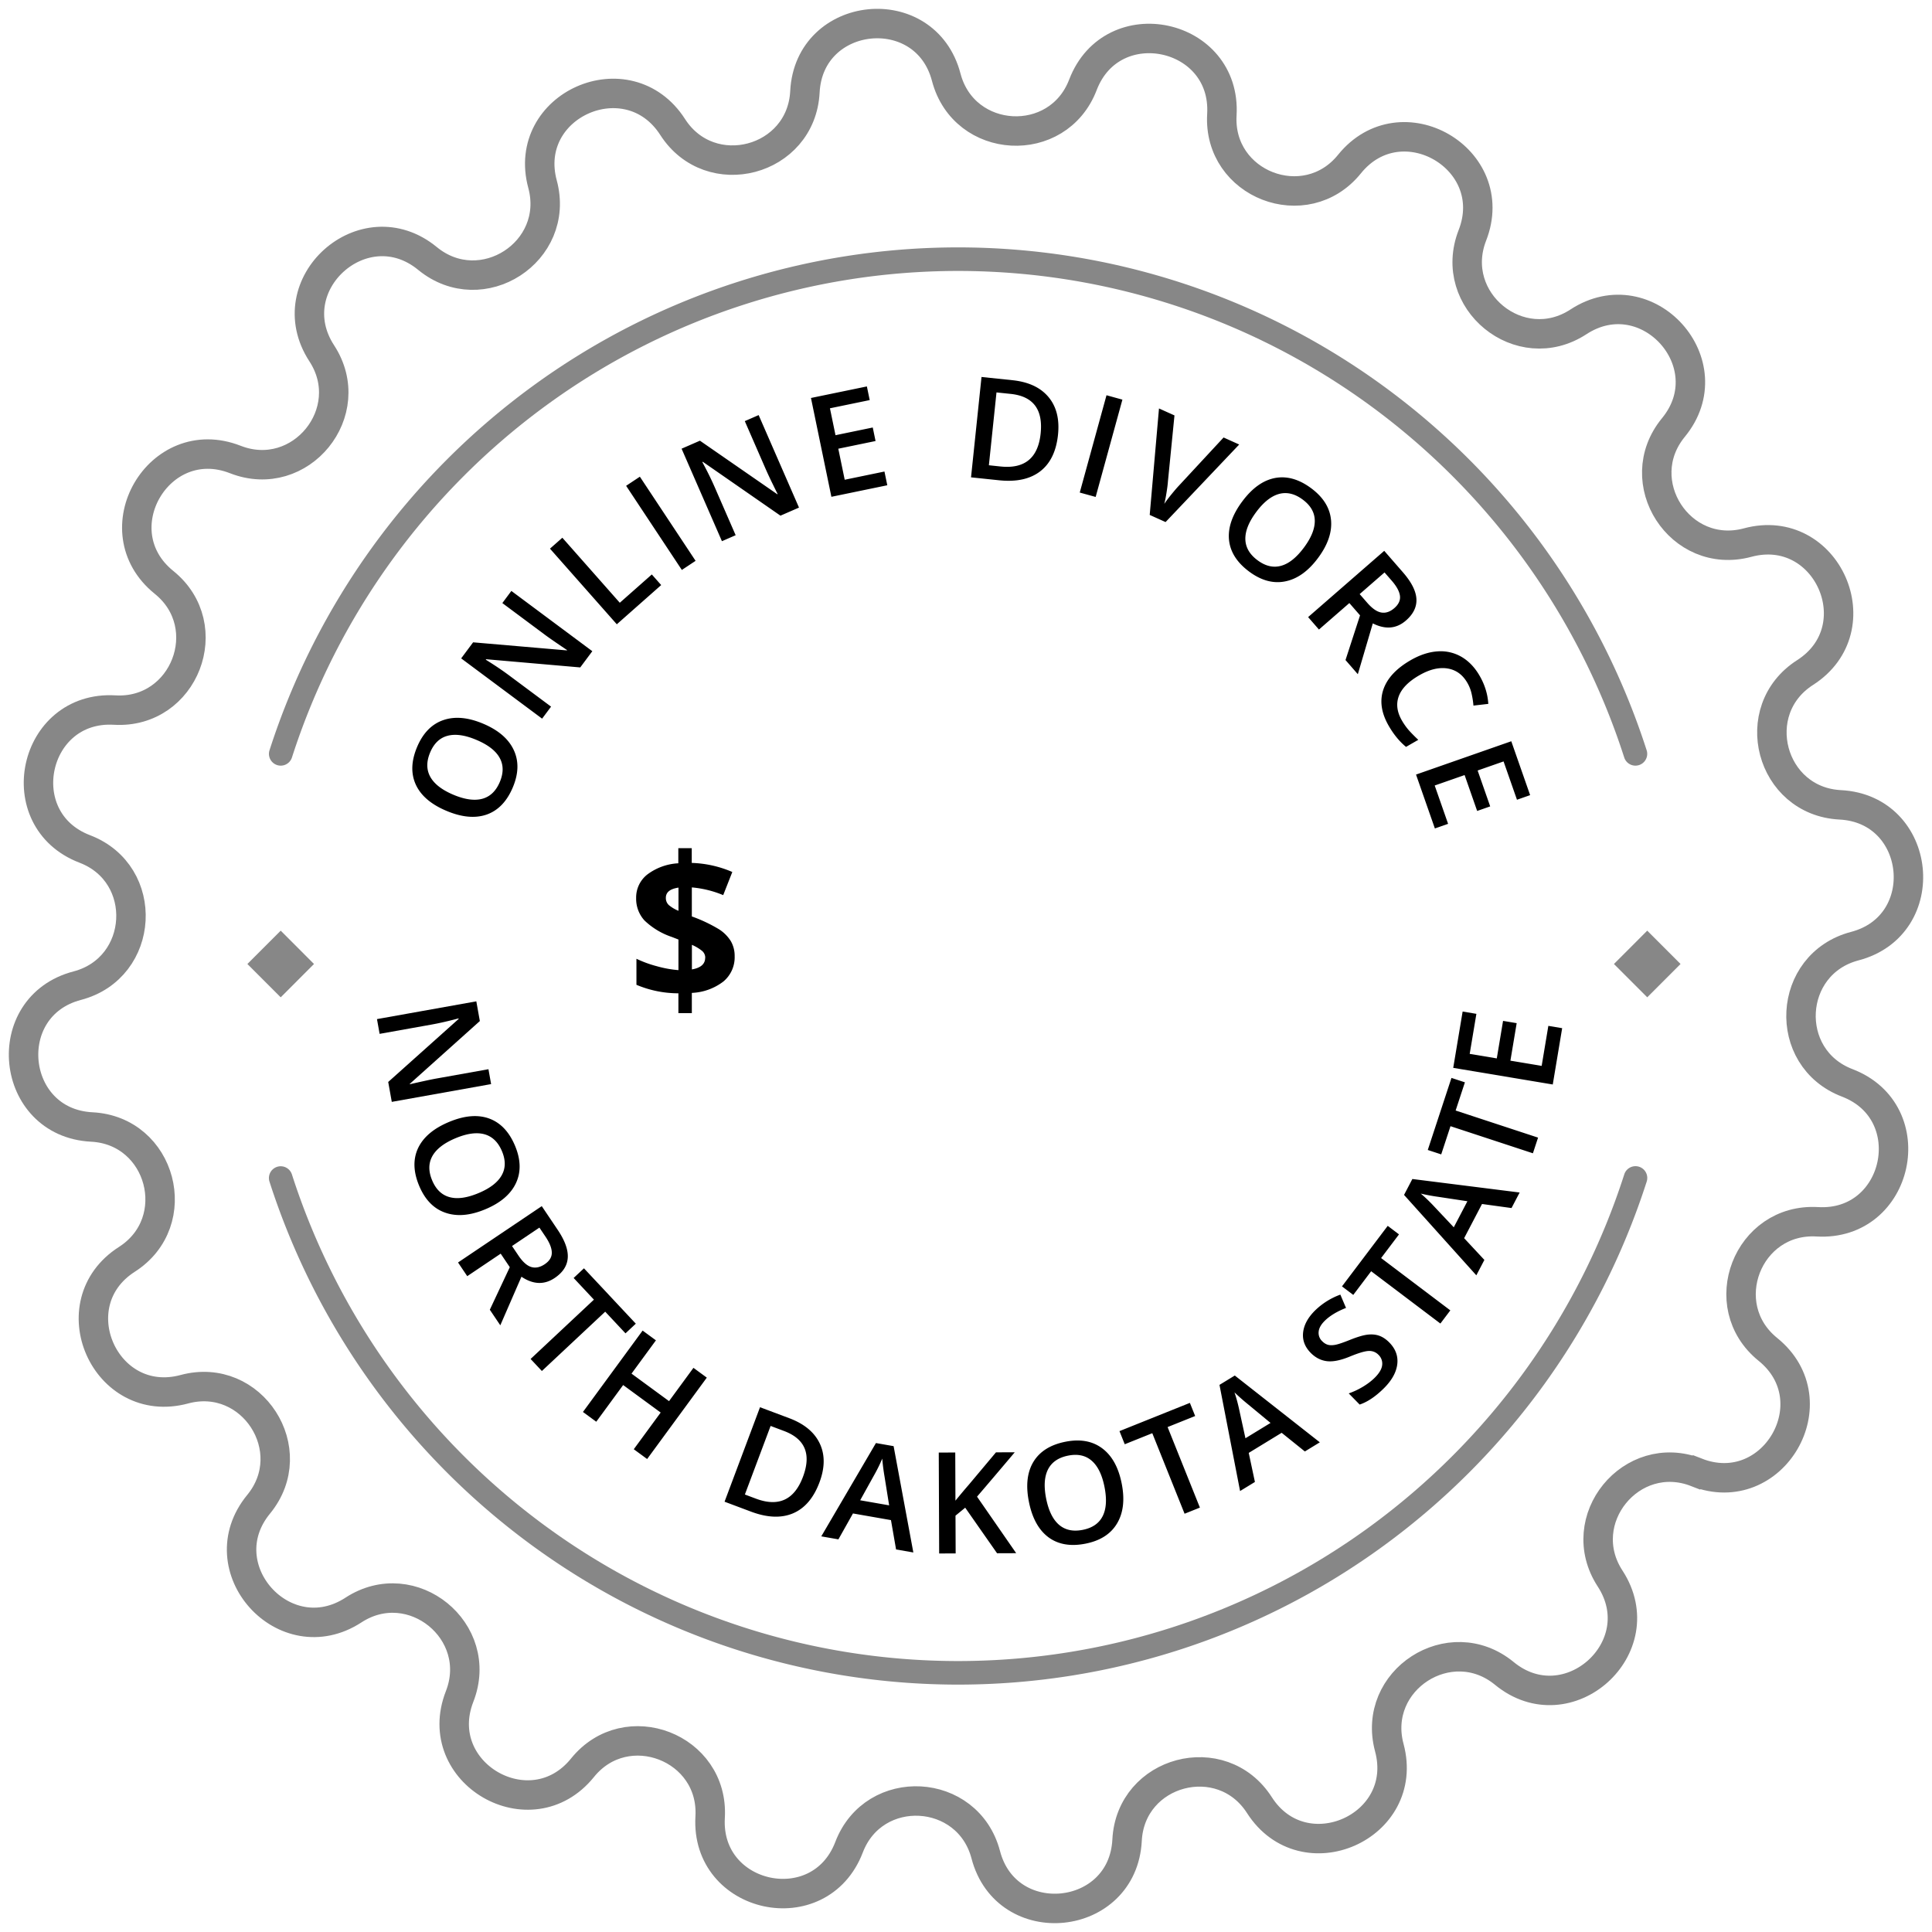
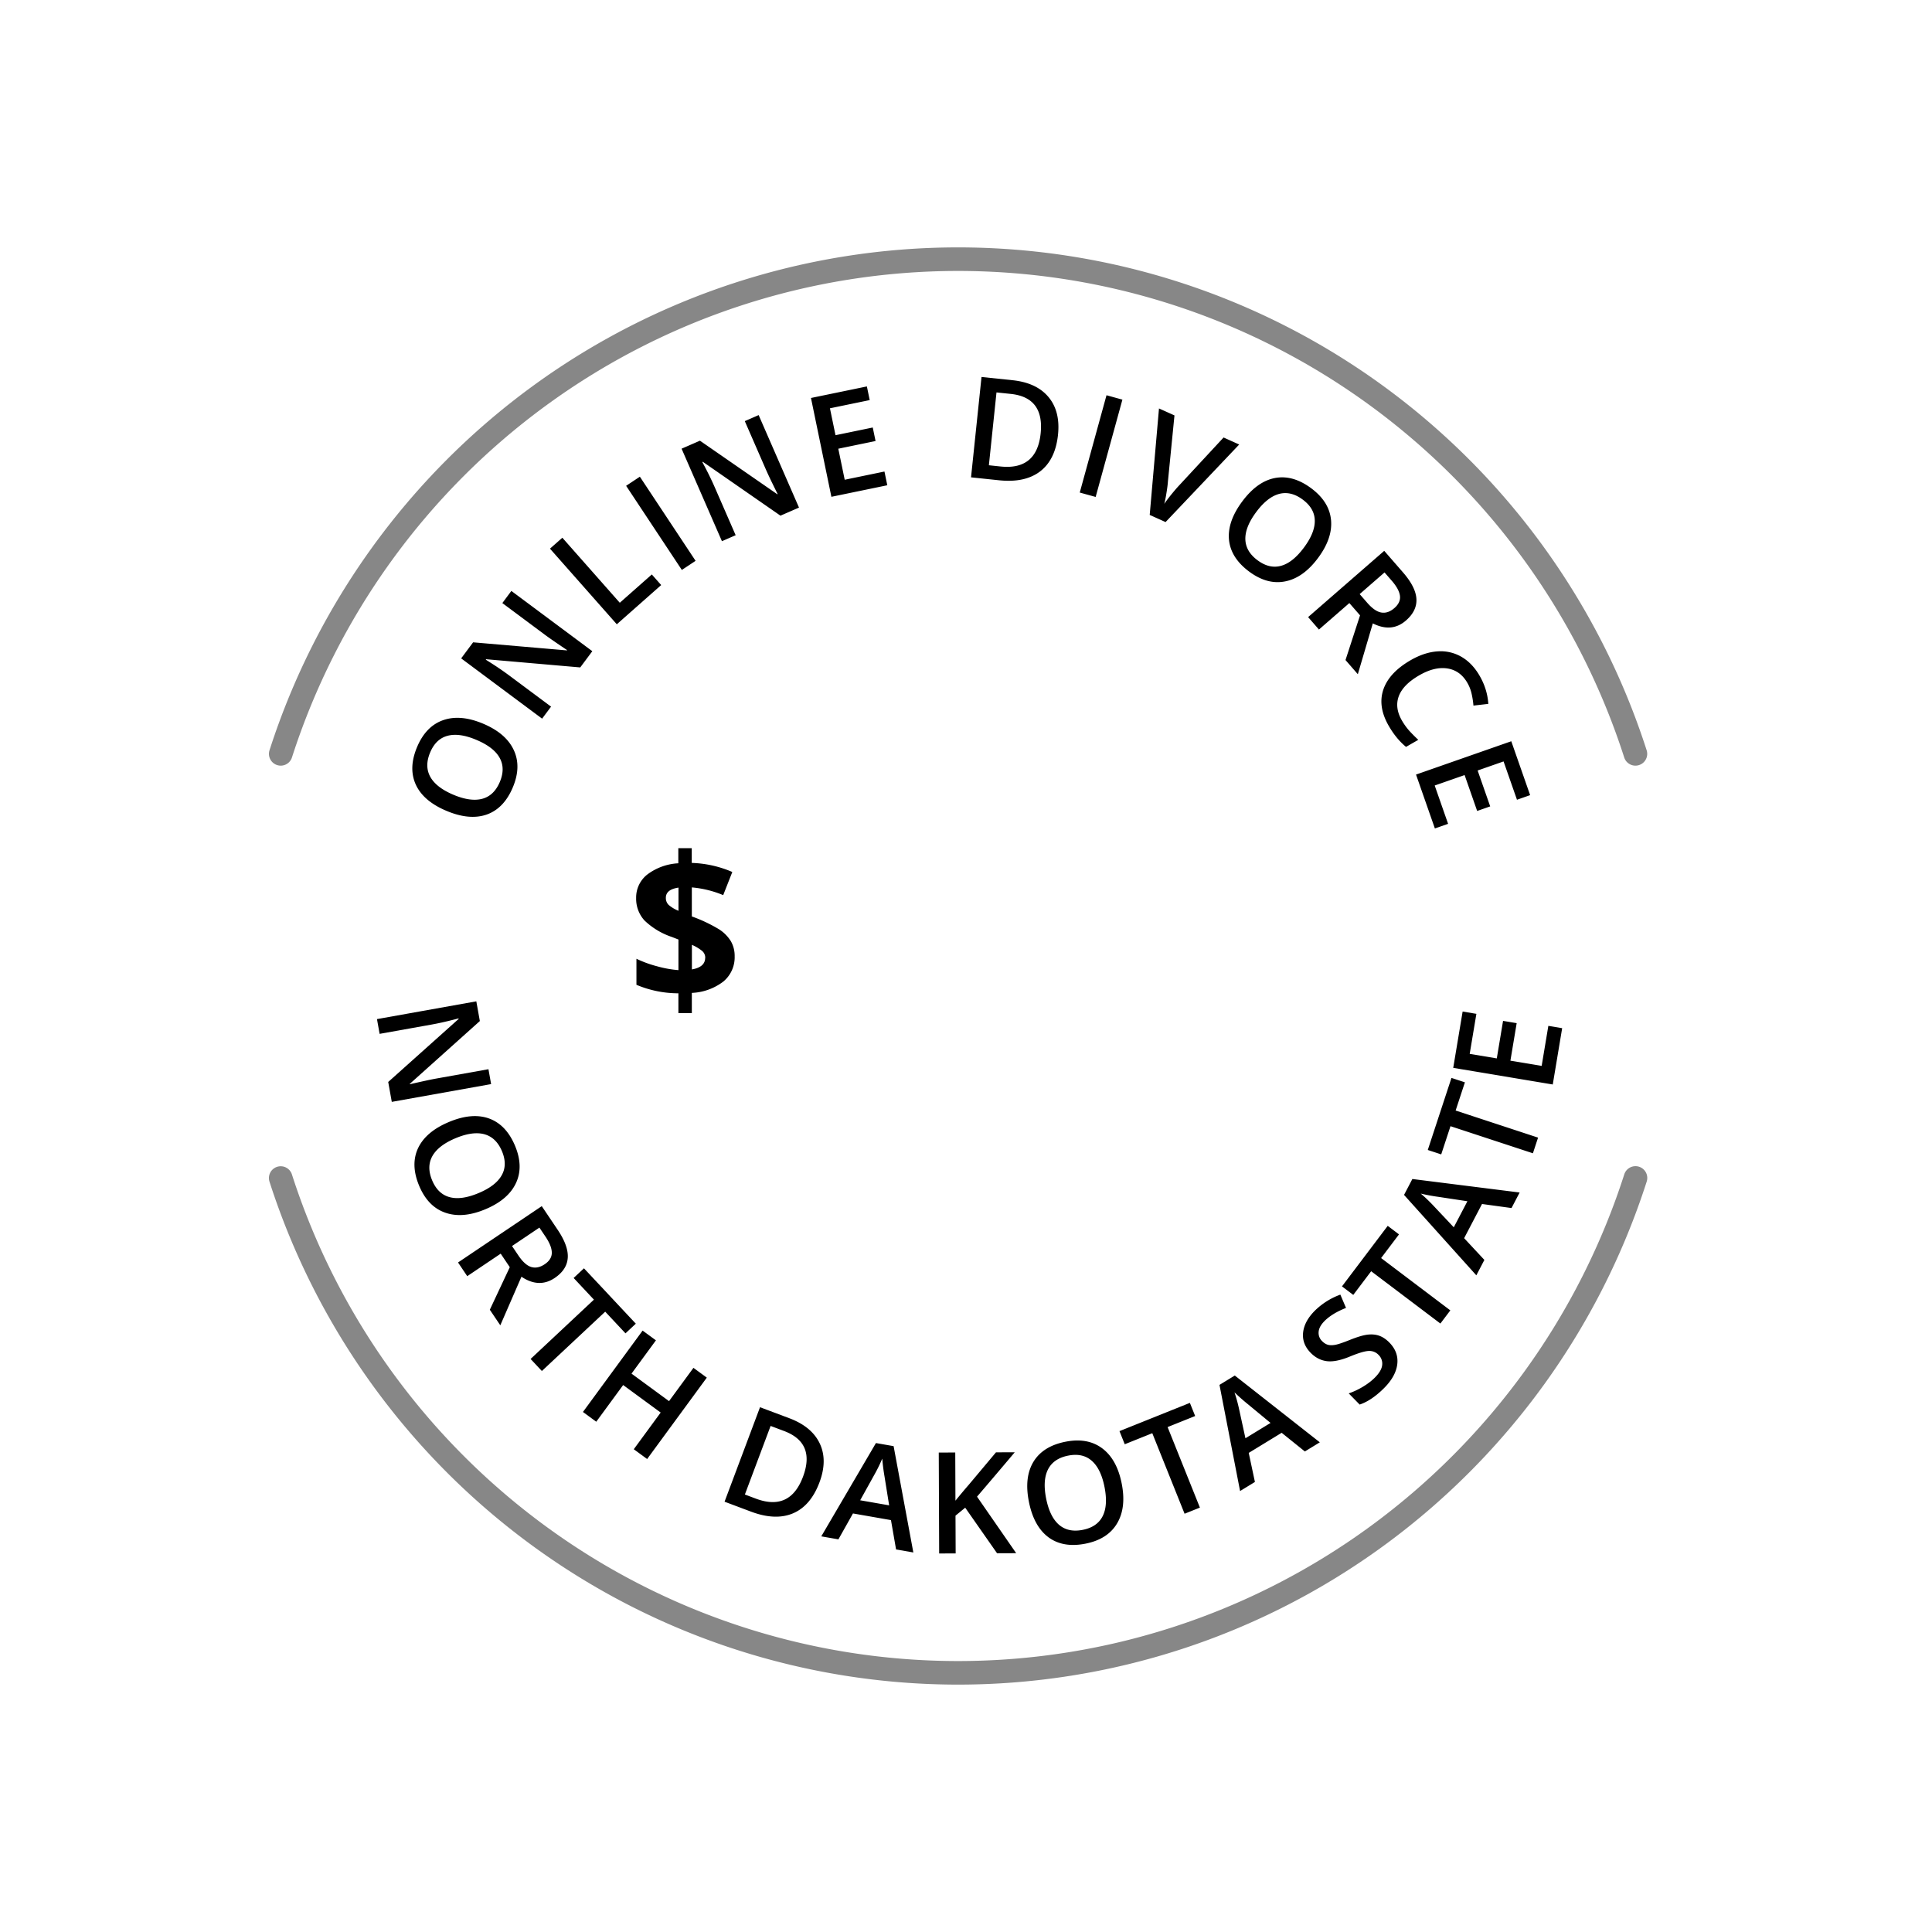
<svg xmlns="http://www.w3.org/2000/svg" width="164" height="164" fill="none">
  <path d="M62.362 81.175a2.674 2.674 0 01-.958 2.143 4.727 4.727 0 01-2.677.965V86h-1.14v-1.682a9.178 9.178 0 01-3.562-.722v-2.21a9.723 9.723 0 001.748.637 9.454 9.454 0 001.818.328v-2.598l-.56-.218a6.182 6.182 0 01-2.331-1.408 2.731 2.731 0 01-.7-1.897 2.478 2.478 0 01.945-1.995 4.79 4.79 0 012.635-.954V72h1.14v1.25a9.386 9.386 0 013.443.77l-.773 1.964a8.903 8.903 0 00-2.663-.655v2.464c.803.285 1.576.65 2.307 1.09.408.257.752.604 1.007 1.014.22.39.33.83.321 1.278zm-5.84-4.959a.804.804 0 00.25.61c.247.205.525.37.822.488v-1.967c-.723.106-1.073.394-1.073.87zm3.344 5.086a.753.753 0 00-.283-.595 3.681 3.681 0 00-.85-.503v2.087c.749-.13 1.126-.458 1.126-.99h.007z" fill="#000" />
-   <path d="M144.011 124.983c-5.527-2.16-10.574 4.041-7.336 9.012 3.806 5.846-3.59 12.486-8.981 8.052-4.589-3.765-11.304.571-9.761 6.303 1.812 6.734-7.267 10.752-11.028 4.877-3.204-4.995-10.93-2.944-11.232 2.981-.356 6.965-10.234 7.979-11.997 1.229-1.513-5.739-9.485-6.178-11.603-.635-2.493 6.53-12.201 4.426-11.792-2.55.348-5.925-7.11-8.808-10.836-4.192-4.385 5.425-12.969.439-10.43-6.054 2.16-5.527-4.04-10.574-9.012-7.336-5.845 3.806-12.484-3.586-8.047-8.982 3.76-4.589-.575-11.304-6.306-9.761-6.734 1.816-10.752-7.268-4.877-11.028 4.998-3.201 2.947-10.93-2.981-11.233-6.965-.356-7.979-10.234-1.23-11.998 5.74-1.513 6.178-9.485.636-11.603-6.515-2.49-4.426-12.198 2.538-11.79 5.921.345 8.808-7.112 4.188-10.839-5.425-4.381-.438-12.97 6.054-10.43 5.527 2.16 10.574-4.041 7.335-9.013-3.806-5.845 3.587-12.485 8.982-8.047 4.589 3.76 11.304-.575 9.76-6.307-1.823-6.723 7.257-10.737 11.04-4.865 3.2 4.997 10.93 2.947 11.232-2.982.356-6.965 10.234-7.98 11.997-1.23 1.513 5.744 9.485 6.179 11.603.636C94.42.683 104.128 2.772 103.72 9.737c-.349 5.925 7.108 8.808 10.835 4.188 4.384-5.425 12.969-.439 10.43 6.053-2.16 5.528 4.041 10.594 9.012 7.337 5.845-3.806 12.484 3.59 8.047 8.981-3.761 4.59.575 11.305 6.306 9.762 6.734-1.813 10.752 7.267 4.877 11.032-4.998 3.2-2.947 10.926 2.981 11.23 6.965.355 7.979 10.233 1.23 11.996-5.74 1.514-6.178 9.485-.636 11.604 6.515 2.493 4.426 12.202-2.538 11.793-5.921-.348-8.808 7.109-4.189 10.836 5.418 4.388.432 12.977-6.064 10.434z" stroke="#878787" stroke-width="2.5" stroke-miterlimit="10" />
  <path d="M41.024 61.436c1.285.544 2.147 1.288 2.587 2.233.441.942.413 2-.084 3.177-.504 1.191-1.244 1.957-2.22 2.3-.978.337-2.118.23-3.42-.321-1.303-.55-2.168-1.294-2.595-2.23-.425-.939-.386-2.004.117-3.195.497-1.173 1.234-1.93 2.214-2.27.98-.34 2.113-.239 3.401.306zm-2.547 6.023c.971.41 1.792.526 2.461.347.666-.18 1.162-.656 1.488-1.425.324-.767.32-1.45-.012-2.048-.33-.602-.987-1.11-1.97-1.526-.967-.41-1.783-.526-2.448-.349-.663.174-1.156.644-1.48 1.41-.327.774-.325 1.464.008 2.071.334.604.985 1.11 1.953 1.52zM50.28 55.278l-1.026 1.377-7.99-.696-.029.038.323.204c.616.39 1.165.764 1.647 1.123l3.573 2.66-.76 1.02-6.871-5.116 1.014-1.363 7.956.685.021-.028c-.077-.048-.348-.23-.813-.547-.468-.32-.83-.573-1.083-.762l-3.6-2.68.766-1.03 6.871 5.115zM52.358 52.993l-5.672-6.42 1.05-.927 4.876 5.52 2.718-2.402.796.9-3.768 3.33zM57.879 48.38l-4.73-7.142 1.167-.773 4.73 7.142-1.167.773zM67.824 43.087l-1.574.686-6.59-4.572-.043.019.179.337c.34.644.63 1.242.871 1.793l1.78 4.082-1.165.508-3.425-7.852 1.558-.679 6.566 4.545.032-.014c-.043-.08-.188-.372-.434-.878a34.06 34.06 0 01-.562-1.2l-1.794-4.114 1.176-.513 3.425 7.852zM75.319 41.192l-4.745.98-1.734-8.389 4.746-.98.24 1.159-3.375.697.472 2.284 3.162-.654.237 1.148-3.162.653.544 2.634 3.374-.697.241 1.165zM89.81 36.902c-.147 1.407-.65 2.442-1.509 3.106-.858.66-2.022.914-3.49.761l-2.384-.249.89-8.52 2.634.275c1.356.142 2.373.617 3.05 1.426.678.81.947 1.877.809 3.201zm-1.474-.107c.213-2.04-.634-3.159-2.541-3.358l-1.207-.126-.646 6.183.991.104c2.051.214 3.186-.72 3.403-2.803zM91.656 41.811l2.271-8.26 1.35.372-2.271 8.26-1.35-.372zM103.865 37.137l1.325.596-6.249 6.583-1.347-.606.788-9.038 1.314.591-.554 5.59c-.018.27-.062.61-.13 1.021a10.09 10.09 0 01-.179.896c.168-.25.38-.531.637-.844.256-.313.453-.541.59-.685l3.805-4.104zM111.88 47.369c-.832 1.119-1.76 1.78-2.783 1.982-1.019.206-2.041-.073-3.066-.836-1.037-.772-1.606-1.672-1.707-2.702-.095-1.03.28-2.112 1.124-3.246.844-1.135 1.771-1.798 2.782-1.991 1.013-.19 2.038.1 3.076.872 1.021.76 1.581 1.657 1.679 2.69.099 1.032-.27 2.11-1.105 3.23zm-5.245-3.904c-.63.846-.937 1.615-.922 2.308.017.69.361 1.284 1.032 1.783.667.497 1.331.655 1.991.475.664-.178 1.314-.695 1.95-1.55.628-.844.934-1.609.92-2.296-.011-.685-.35-1.276-1.018-1.773-.673-.502-1.345-.663-2.014-.484-.665.182-1.312.694-1.939 1.537zM115.416 50.43l.639.734c.428.492.83.77 1.205.831.375.062.742-.063 1.101-.376.366-.319.524-.666.475-1.043-.048-.377-.282-.806-.7-1.286l-.608-.698-2.112 1.839zm-.875.762l-2.581 2.247-.919-1.056 6.461-5.625 1.589 1.825c.725.834 1.107 1.587 1.143 2.26.037.672-.26 1.283-.891 1.832-.804.7-1.741.78-2.811.242l-1.271 4.314-1.046-1.202 1.234-3.794-.908-1.043zM124.557 57.962c-.401-.697-.964-1.103-1.689-1.218-.724-.115-1.521.078-2.391.58-.911.524-1.489 1.112-1.736 1.764-.245.654-.158 1.346.261 2.073.182.315.388.602.618.862.234.257.492.517.773.778l-1.041.6c-.555-.456-1.045-1.052-1.47-1.79-.626-1.087-.778-2.11-.457-3.07.325-.963 1.1-1.797 2.325-2.503.772-.444 1.528-.693 2.269-.745a3.51 3.51 0 012.038.462c.616.358 1.132.897 1.547 1.618.437.758.681 1.55.733 2.377l-1.262.145a6.99 6.99 0 00-.149-.975 3.22 3.22 0 00-.369-.958zM121.801 70.324l-1.6-4.574 8.086-2.828 1.6 4.574-1.117.391-1.138-3.252-2.201.77 1.066 3.047-1.107.387-1.065-3.047-2.539.887 1.137 3.252-1.122.393z" fill="#000" />
  <path fill-rule="evenodd" clip-rule="evenodd" d="M81.328 23a59.287 59.287 0 00-34.972 11.42A59.613 59.613 0 0024.78 64.306a1 1 0 01-1.904-.612 61.613 61.613 0 0122.3-30.89A61.287 61.287 0 0181.328 21a61.284 61.284 0 0136.151 11.805 61.617 61.617 0 0122.301 30.889 1 1 0 01-1.904.612A59.616 59.616 0 00116.3 34.42 59.289 59.289 0 0081.328 23zM23.521 99.048a1 1 0 011.259.646 59.61 59.61 0 0021.576 29.886A59.285 59.285 0 0081.328 141a59.287 59.287 0 0034.972-11.42 59.613 59.613 0 0021.576-29.886 1 1 0 111.904.612 61.614 61.614 0 01-22.301 30.889A61.281 61.281 0 0181.328 143a61.284 61.284 0 01-36.152-11.805 61.61 61.61 0 01-22.3-30.889 1 1 0 01.645-1.258z" fill="#878787" />
-   <path d="M26.655 81.83L23.828 79 21 81.83l2.828 2.828 2.827-2.829zM142.655 81.83L139.828 79 137 81.83l2.828 2.828 2.827-2.829z" fill="#878787" />
  <path d="M33.257 93.534l-.303-1.69 5.978-5.35-.008-.046-.37.096c-.706.182-1.354.326-1.947.432l-4.383.784L32 86.508 40.433 85l.299 1.673-5.945 5.33.006.036c.087-.024.405-.097.955-.219.553-.123.986-.212 1.297-.268l4.418-.79.226 1.263-8.432 1.509zM41.198 102.65c-1.286.539-2.421.635-3.405.288-.982-.342-1.72-1.103-2.212-2.281-.5-1.193-.53-2.258-.093-3.195.443-.935 1.317-1.675 2.621-2.221 1.305-.546 2.44-.645 3.408-.296.97.353 1.703 1.125 2.203 2.318.491 1.174.517 2.231.075 3.17-.441.938-1.307 1.677-2.597 2.217zm-2.525-6.032c-.973.407-1.63.913-1.97 1.517-.336.602-.343 1.29-.02 2.06.322.768.812 1.242 1.472 1.423.662.185 1.485.071 2.468-.341.97-.405 1.623-.908 1.961-1.506.34-.596.349-1.277.028-2.044-.325-.775-.82-1.256-1.487-1.443-.665-.183-1.482-.071-2.452.334zM43.464 105.771l.543.807c.364.541.729.866 1.093.974.365.107.745.028 1.14-.238.402-.27.602-.596.6-.976-.001-.38-.18-.834-.535-1.363l-.517-.768-2.324 1.564zm-.962.648l-2.84 1.91-.781-1.162 7.107-4.782 1.35 2.007c.618.918.903 1.712.856 2.384-.047.672-.417 1.241-1.11 1.708-.885.595-1.825.559-2.82-.108l-1.795 4.124-.89-1.322 1.695-3.612-.772-1.147zM45.998 116.379l-.957-1.022 5.375-5.035-1.722-1.839.876-.821 4.402 4.7-.876.821-1.722-1.839-5.376 5.035zM54.933 123.851l-1.134-.831 2.283-3.114-3.185-2.335-2.283 3.114-1.13-.828 5.065-6.909 1.13.828-2.072 2.826 3.185 2.335 2.072-2.826 1.134.831-5.065 6.909zM69.561 125.834c-.497 1.324-1.244 2.199-2.243 2.626-.997.422-2.187.374-3.57-.144l-2.243-.842 3.01-8.021 2.479.931c1.276.479 2.14 1.195 2.592 2.149.451.954.443 2.054-.025 3.301zm-1.399-.475c.72-1.92.183-3.217-1.613-3.89l-1.135-.427-2.184 5.821.932.35c1.931.724 3.265.107 4-1.854zM76.064 131.527l-.433-2.491-3.226-.565-1.236 2.199-1.454-.254 4.64-7.921 1.5.263 1.675 9.025-1.466-.256zm-.588-3.744l-.39-2.435a17.697 17.697 0 01-.196-1.533c-.186.455-.428.946-.727 1.472l-1.146 2.066 2.459.43zM86.26 131.844l-1.623.006-2.704-3.868-.824.677.013 3.205-1.4.005-.034-8.566 1.4-.006.016 4.09c.381-.47.76-.923 1.138-1.358l2.303-2.745 1.594-.006a568.419 568.419 0 01-3.202 3.768l3.323 4.798zM95.216 125.927c.271 1.368.14 2.499-.395 3.394-.532.894-1.424 1.465-2.677 1.714-1.268.252-2.318.07-3.149-.545-.828-.62-1.38-1.624-1.655-3.01-.276-1.387-.146-2.52.388-3.399.538-.88 1.441-1.445 2.71-1.697 1.248-.248 2.289-.063 3.12.556.833.62 1.385 1.615 1.658 2.987zm-6.414 1.274c.205 1.034.57 1.778 1.094 2.232.524.449 1.195.593 2.015.43.817-.162 1.379-.549 1.688-1.16.312-.611.365-1.44.157-2.486-.205-1.031-.567-1.771-1.087-2.222-.516-.451-1.181-.595-1.998-.433-.823.163-1.393.553-1.709 1.17-.311.615-.365 1.438-.16 2.469zM101.855 127.974l-1.3.521-2.742-6.836-2.338.938-.447-1.115 5.976-2.397.448 1.115-2.339.938 2.742 6.836zM110.765 123.209l-1.97-1.585-2.795 1.707.525 2.467-1.26.77-1.748-9.011 1.3-.794 7.218 5.67-1.27.776zm-2.914-2.422l-1.901-1.572a18.047 18.047 0 01-1.159-1.022c.16.465.302.994.426 1.586l.504 2.309 2.13-1.301zM117.942 113.968c.533.545.754 1.165.664 1.86-.091.695-.482 1.381-1.175 2.059-.692.677-1.364 1.124-2.015 1.341l-.927-.947a6.472 6.472 0 001.192-.559c.389-.233.719-.482.99-.747.396-.388.614-.749.654-1.083a1.03 1.03 0 00-.31-.886 1.068 1.068 0 00-.829-.328c-.329.011-.87.172-1.625.484-.78.32-1.426.447-1.939.381-.513-.067-.969-.304-1.368-.711-.5-.511-.712-1.091-.636-1.739.076-.648.42-1.272 1.031-1.87a6.022 6.022 0 012.128-1.328l.481 1.129c-.769.303-1.366.664-1.794 1.082-.324.317-.5.629-.528.935a.963.963 0 00.294.803c.156.159.323.263.502.312.176.046.39.044.642-.005.252-.05.658-.188 1.219-.414.632-.253 1.133-.401 1.5-.444.368-.042.701-.01.998.098.297.109.581.301.851.577zM123.113 111.233l-.844 1.117-5.876-4.44-1.519 2.01-.959-.724 3.883-5.138.958.724-1.519 2.01 5.876 4.441zM128.307 102.546l-2.504-.344-1.518 2.902 1.719 1.845-.684 1.308-6.136-6.826.706-1.35 9.107 1.146-.69 1.319zm-3.745-.577l-2.438-.369a16.791 16.791 0 01-1.521-.28c.377.317.771.697 1.183 1.141l1.619 1.72 1.157-2.212zM130.56 96.568l-.437 1.33-6.997-2.3-.787 2.394-1.141-.375 2.011-6.117 1.141.375-.787 2.393 6.997 2.3zM132.606 87.278l-.798 4.78-8.449-1.412.798-4.78 1.168.195-.568 3.398 2.3.385.532-3.185 1.156.193-.532 3.185 2.653.443.567-3.398 1.173.196z" fill="#000" />
</svg>